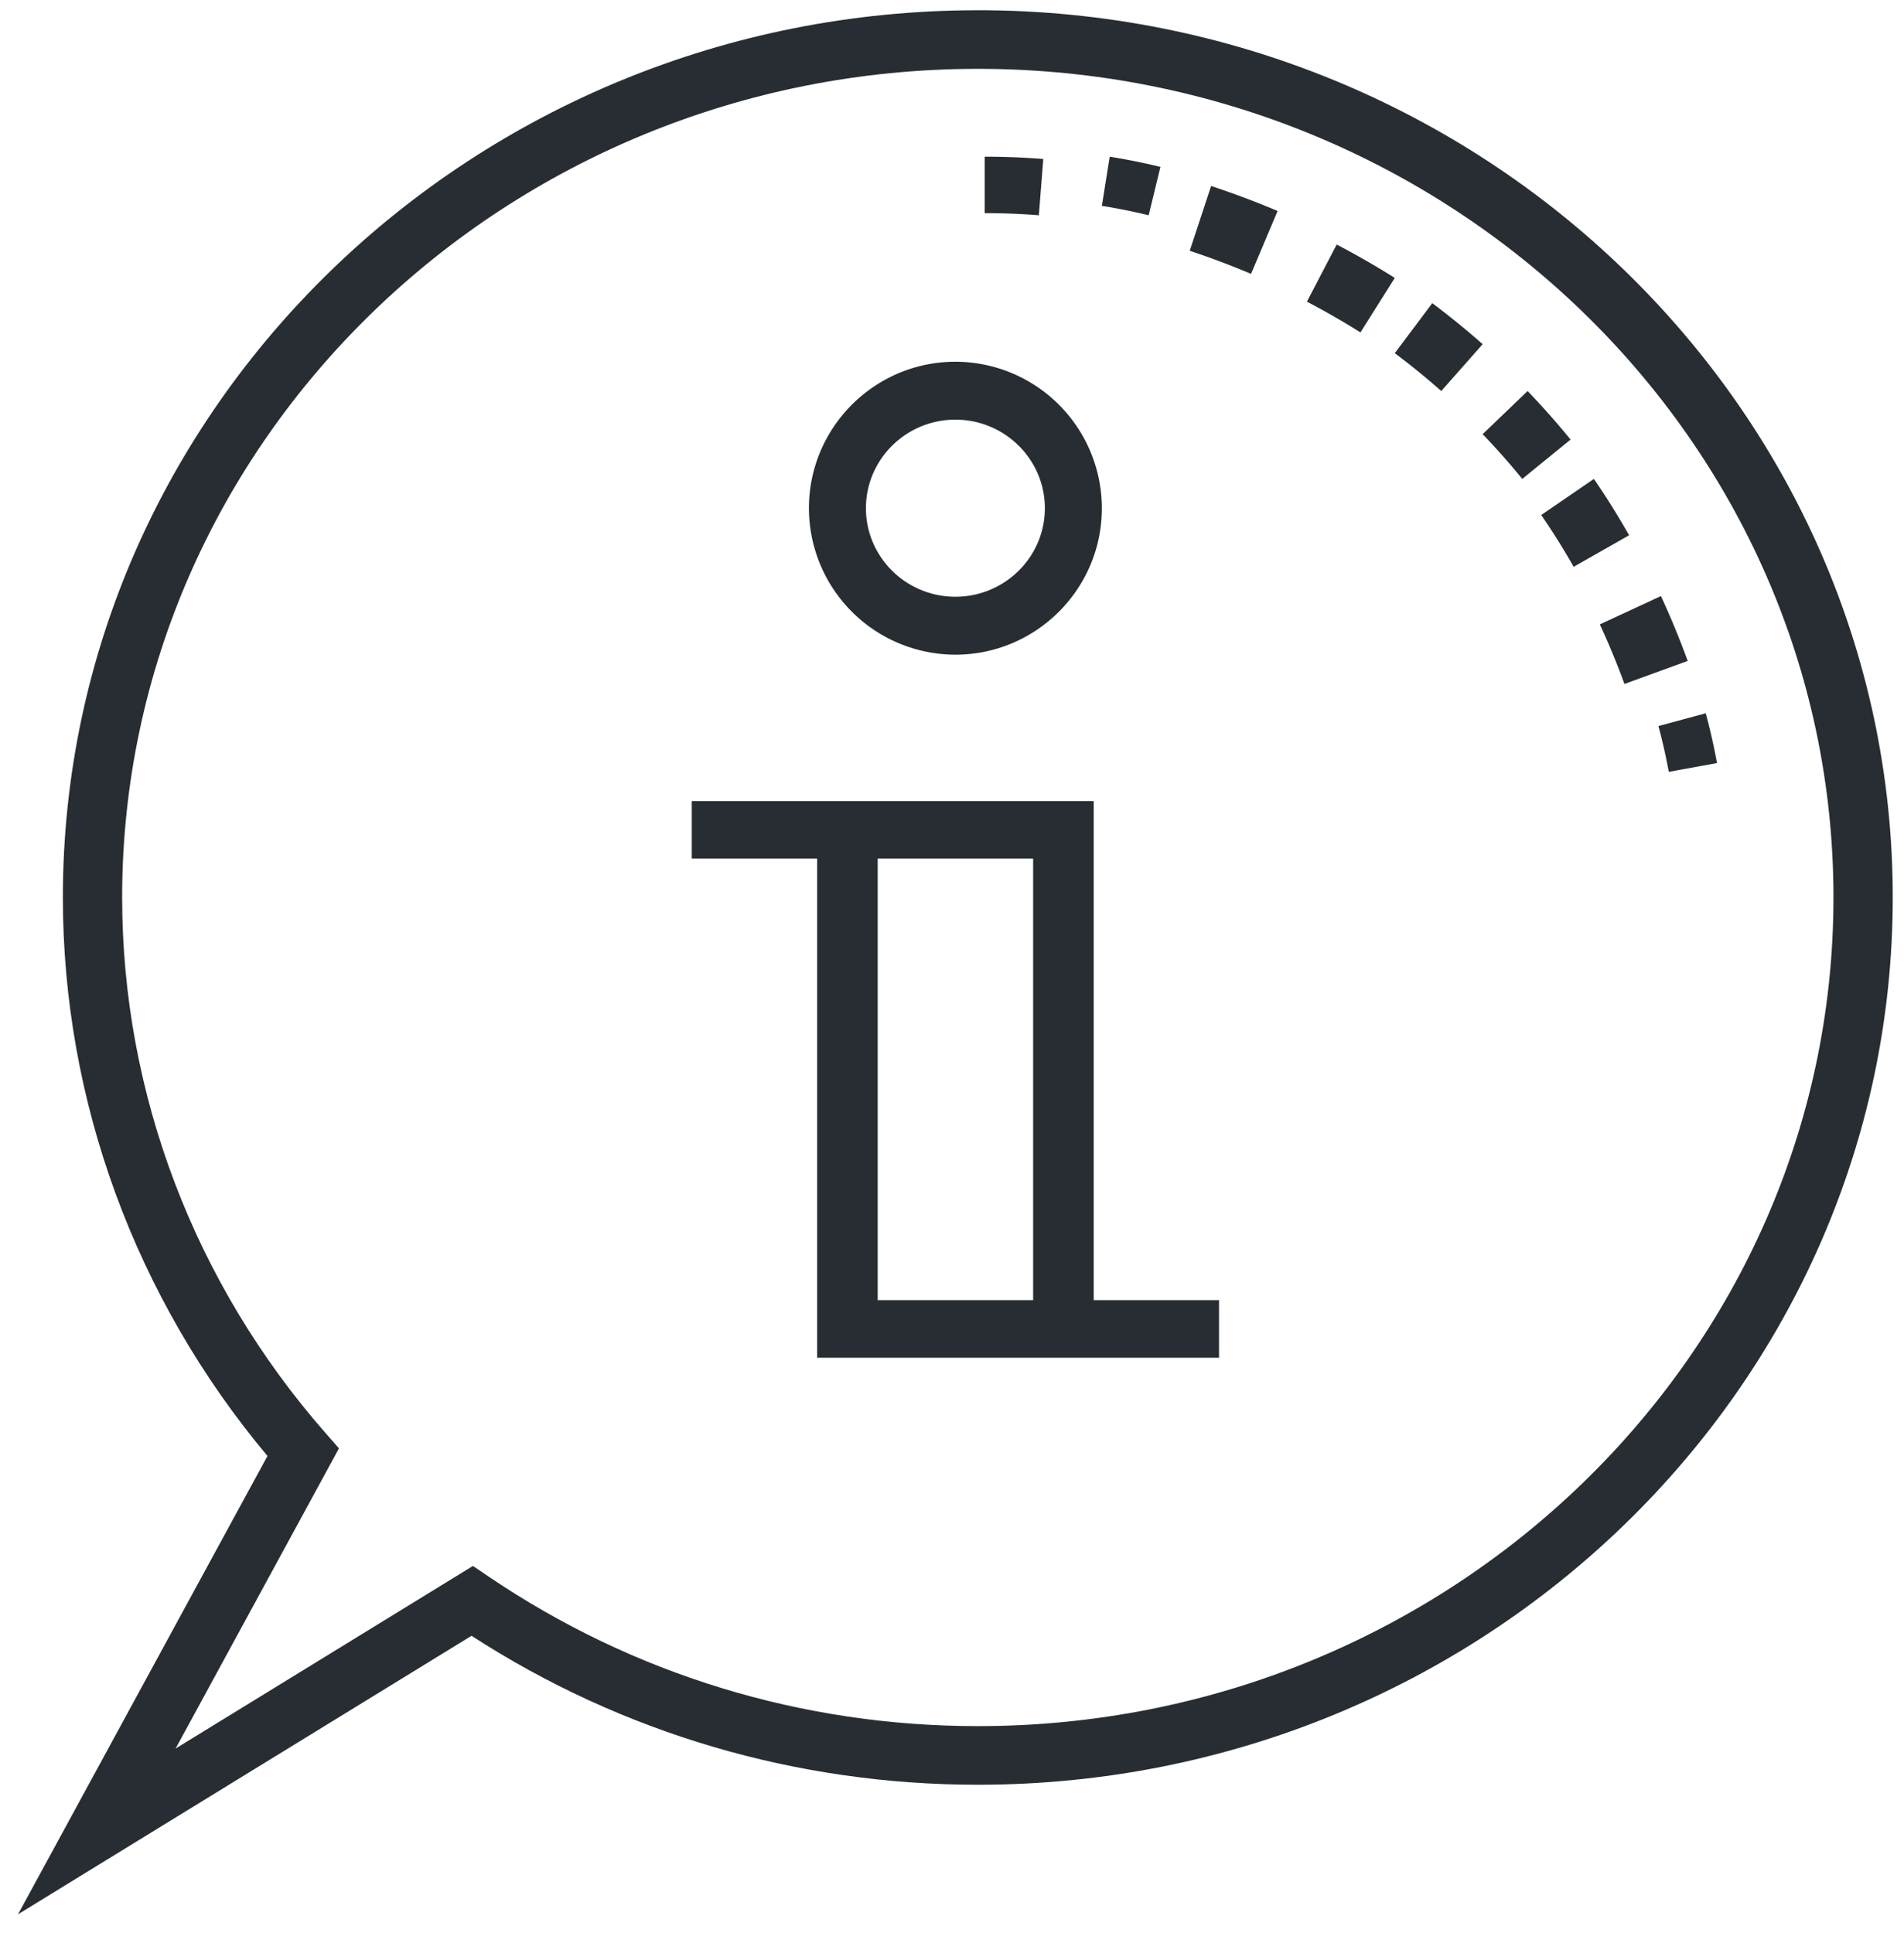
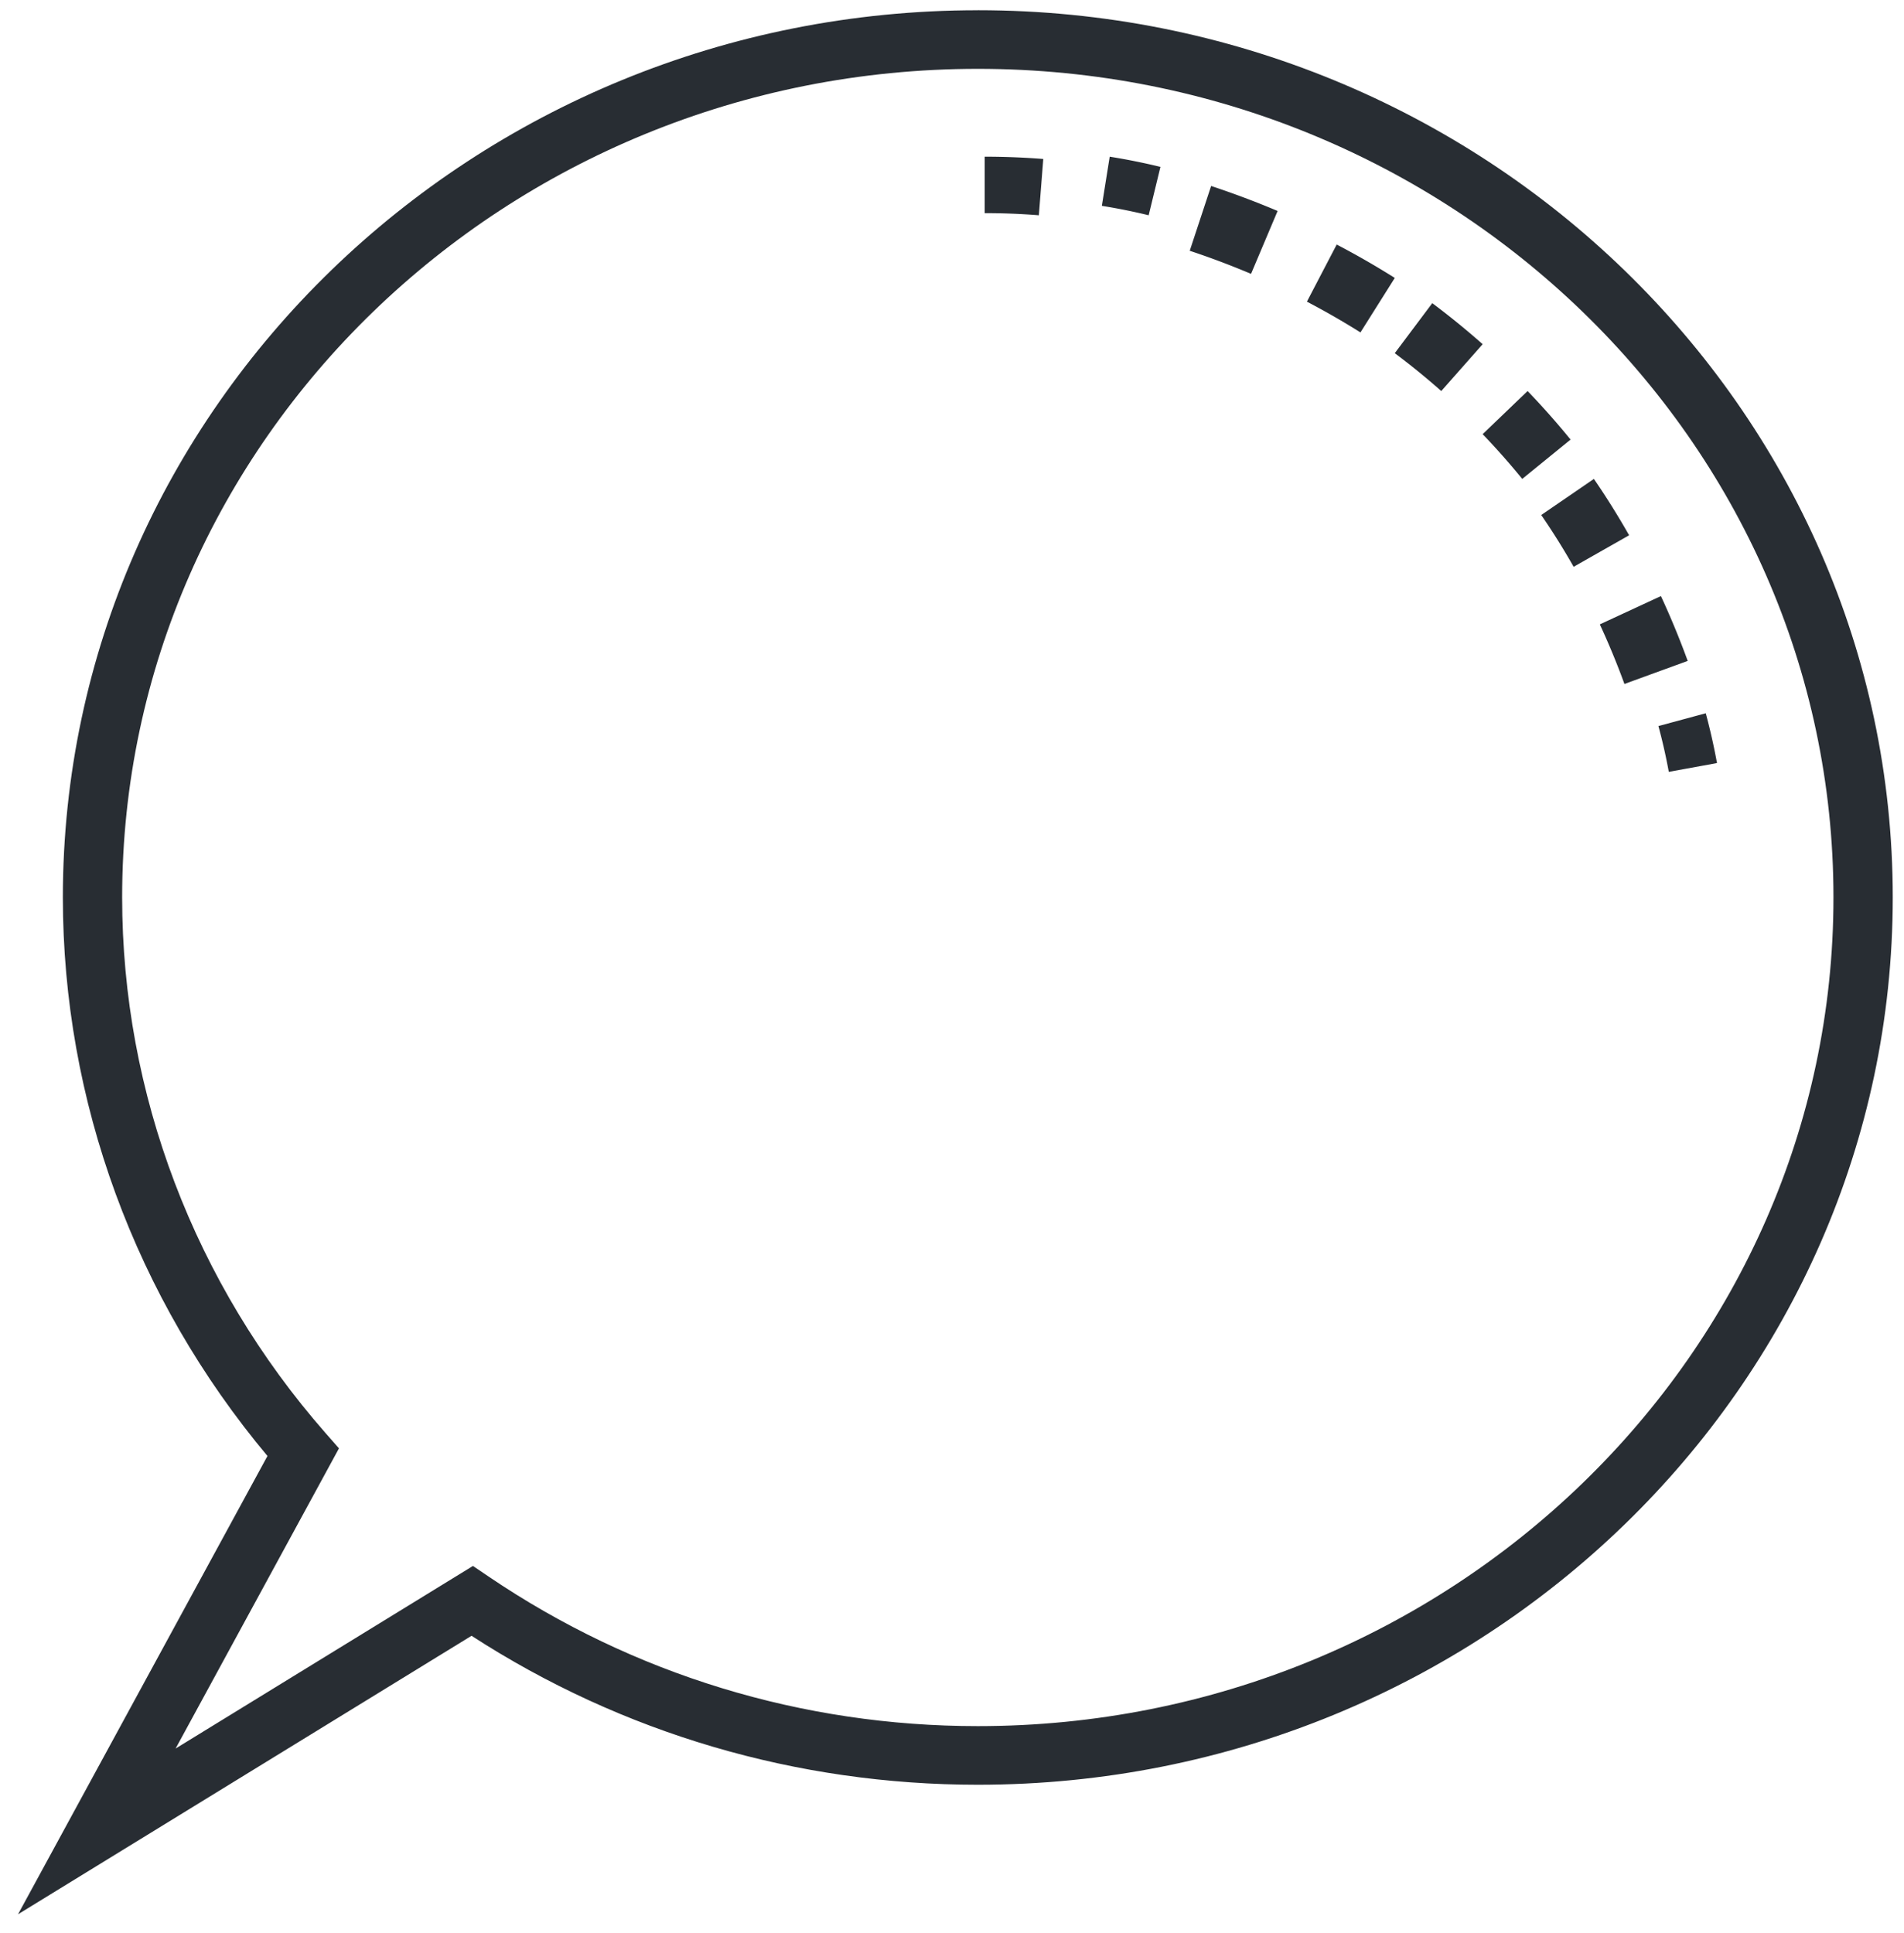
<svg xmlns="http://www.w3.org/2000/svg" xmlns:xlink="http://www.w3.org/1999/xlink" width="65" height="66">
  <defs>
    <filter color-interpolation-filters="auto" id="a">
      <feColorMatrix in="SourceGraphic" values="0 0 0 0 0.431 0 0 0 0 0.216 0 0 0 0 0.482 0 0 0 1 0" />
    </filter>
    <path id="b" d="M-0.384 65.349L63.616 65.349 63.616 0.349 -0.384 0.349z" />
  </defs>
  <g transform="translate(1)" filter="url(#a)" fill="none" fill-rule="evenodd">
    <path d="M32.384 58.926c-5.997 0-11.769-1.764-16.693-5.099l-.545-.369-10.151 6.233 5.577-10.248-.458-.521c-4.477-5.105-6.944-11.6-6.944-18.287C3.17 15.038 16.276 2.35 32.384 2.35c16.106 0 29.208 12.689 29.208 28.286 0 15.6-13.102 28.29-29.208 28.29m0-58.576C15.16.349 1.146 13.934 1.146 30.635c0 6.94 2.476 13.684 6.985 19.069L-.384 65.349l15.482-9.507c5.14 3.329 11.102 5.085 17.286 5.085 17.222 0 31.232-13.59 31.232-30.292 0-16.7-14.01-30.286-31.232-30.286" fill="#282D33" />
    <path d="M38.616 5.697a22.126 22.126 0 0 0-1.732-.348l-.268 1.678c.537.086 1.075.194 1.598.322l.402-1.652zm1 2.864c.707.234 1.41.5 2.093.788l.907-2.147a30.13 30.13 0 0 0-2.27-.853l-.73 2.212zm-5-3.134a25.421 25.421 0 0 0-2-.078v1.927c.617 0 1.239.024 1.849.073l.151-1.922zm12 6.63c.544.407 1.077.841 1.587 1.292l1.413-1.599a27.54 27.54 0 0 0-1.72-1.401l-1.28 1.707zm-3-1.759c.622.325 1.238.679 1.828 1.05l1.172-1.86a28.238 28.238 0 0 0-1.983-1.14l-1.017 1.95zm12.086 10.05l-2.086.967c.309.667.591 1.35.84 2.034l2.16-.787a28.309 28.309 0 0 0-.914-2.213m1.53 4l-1.616.437c.14.515.258 1.04.354 1.563l1.646-.3a20.99 20.99 0 0 0-.384-1.7m-3.819-8l-1.797 1.232c.394.574.767 1.17 1.106 1.768l1.894-1.076c-.37-.652-.774-1.3-1.203-1.924m-2.263-3l-1.534 1.472c.47.49.924 1.003 1.351 1.528l1.65-1.343a26.918 26.918 0 0 0-1.467-1.657" fill="#282D33" />
    <mask id="c" fill="#fff">
      <use xlink:href="#b" />
    </mask>
-     <path d="M28.963 44.385h5.307V29.312h-5.307v15.073zm7.375-17.036H22.616v1.963h4.28v17.037h13.72v-1.964h-4.278V27.349zm-4.722-13.023c1.684 0 3.054 1.356 3.054 3.024 0 1.666-1.37 3.021-3.054 3.021-1.684 0-3.054-1.355-3.054-3.021 0-1.668 1.37-3.024 3.054-3.024m0 8.023c2.757 0 5-2.243 5-5a5.006 5.006 0 0 0-5-5c-2.757 0-5 2.243-5 5a5.005 5.005 0 0 0 5 5" fill="#282D33" mask="url(#c)" />
  </g>
</svg>